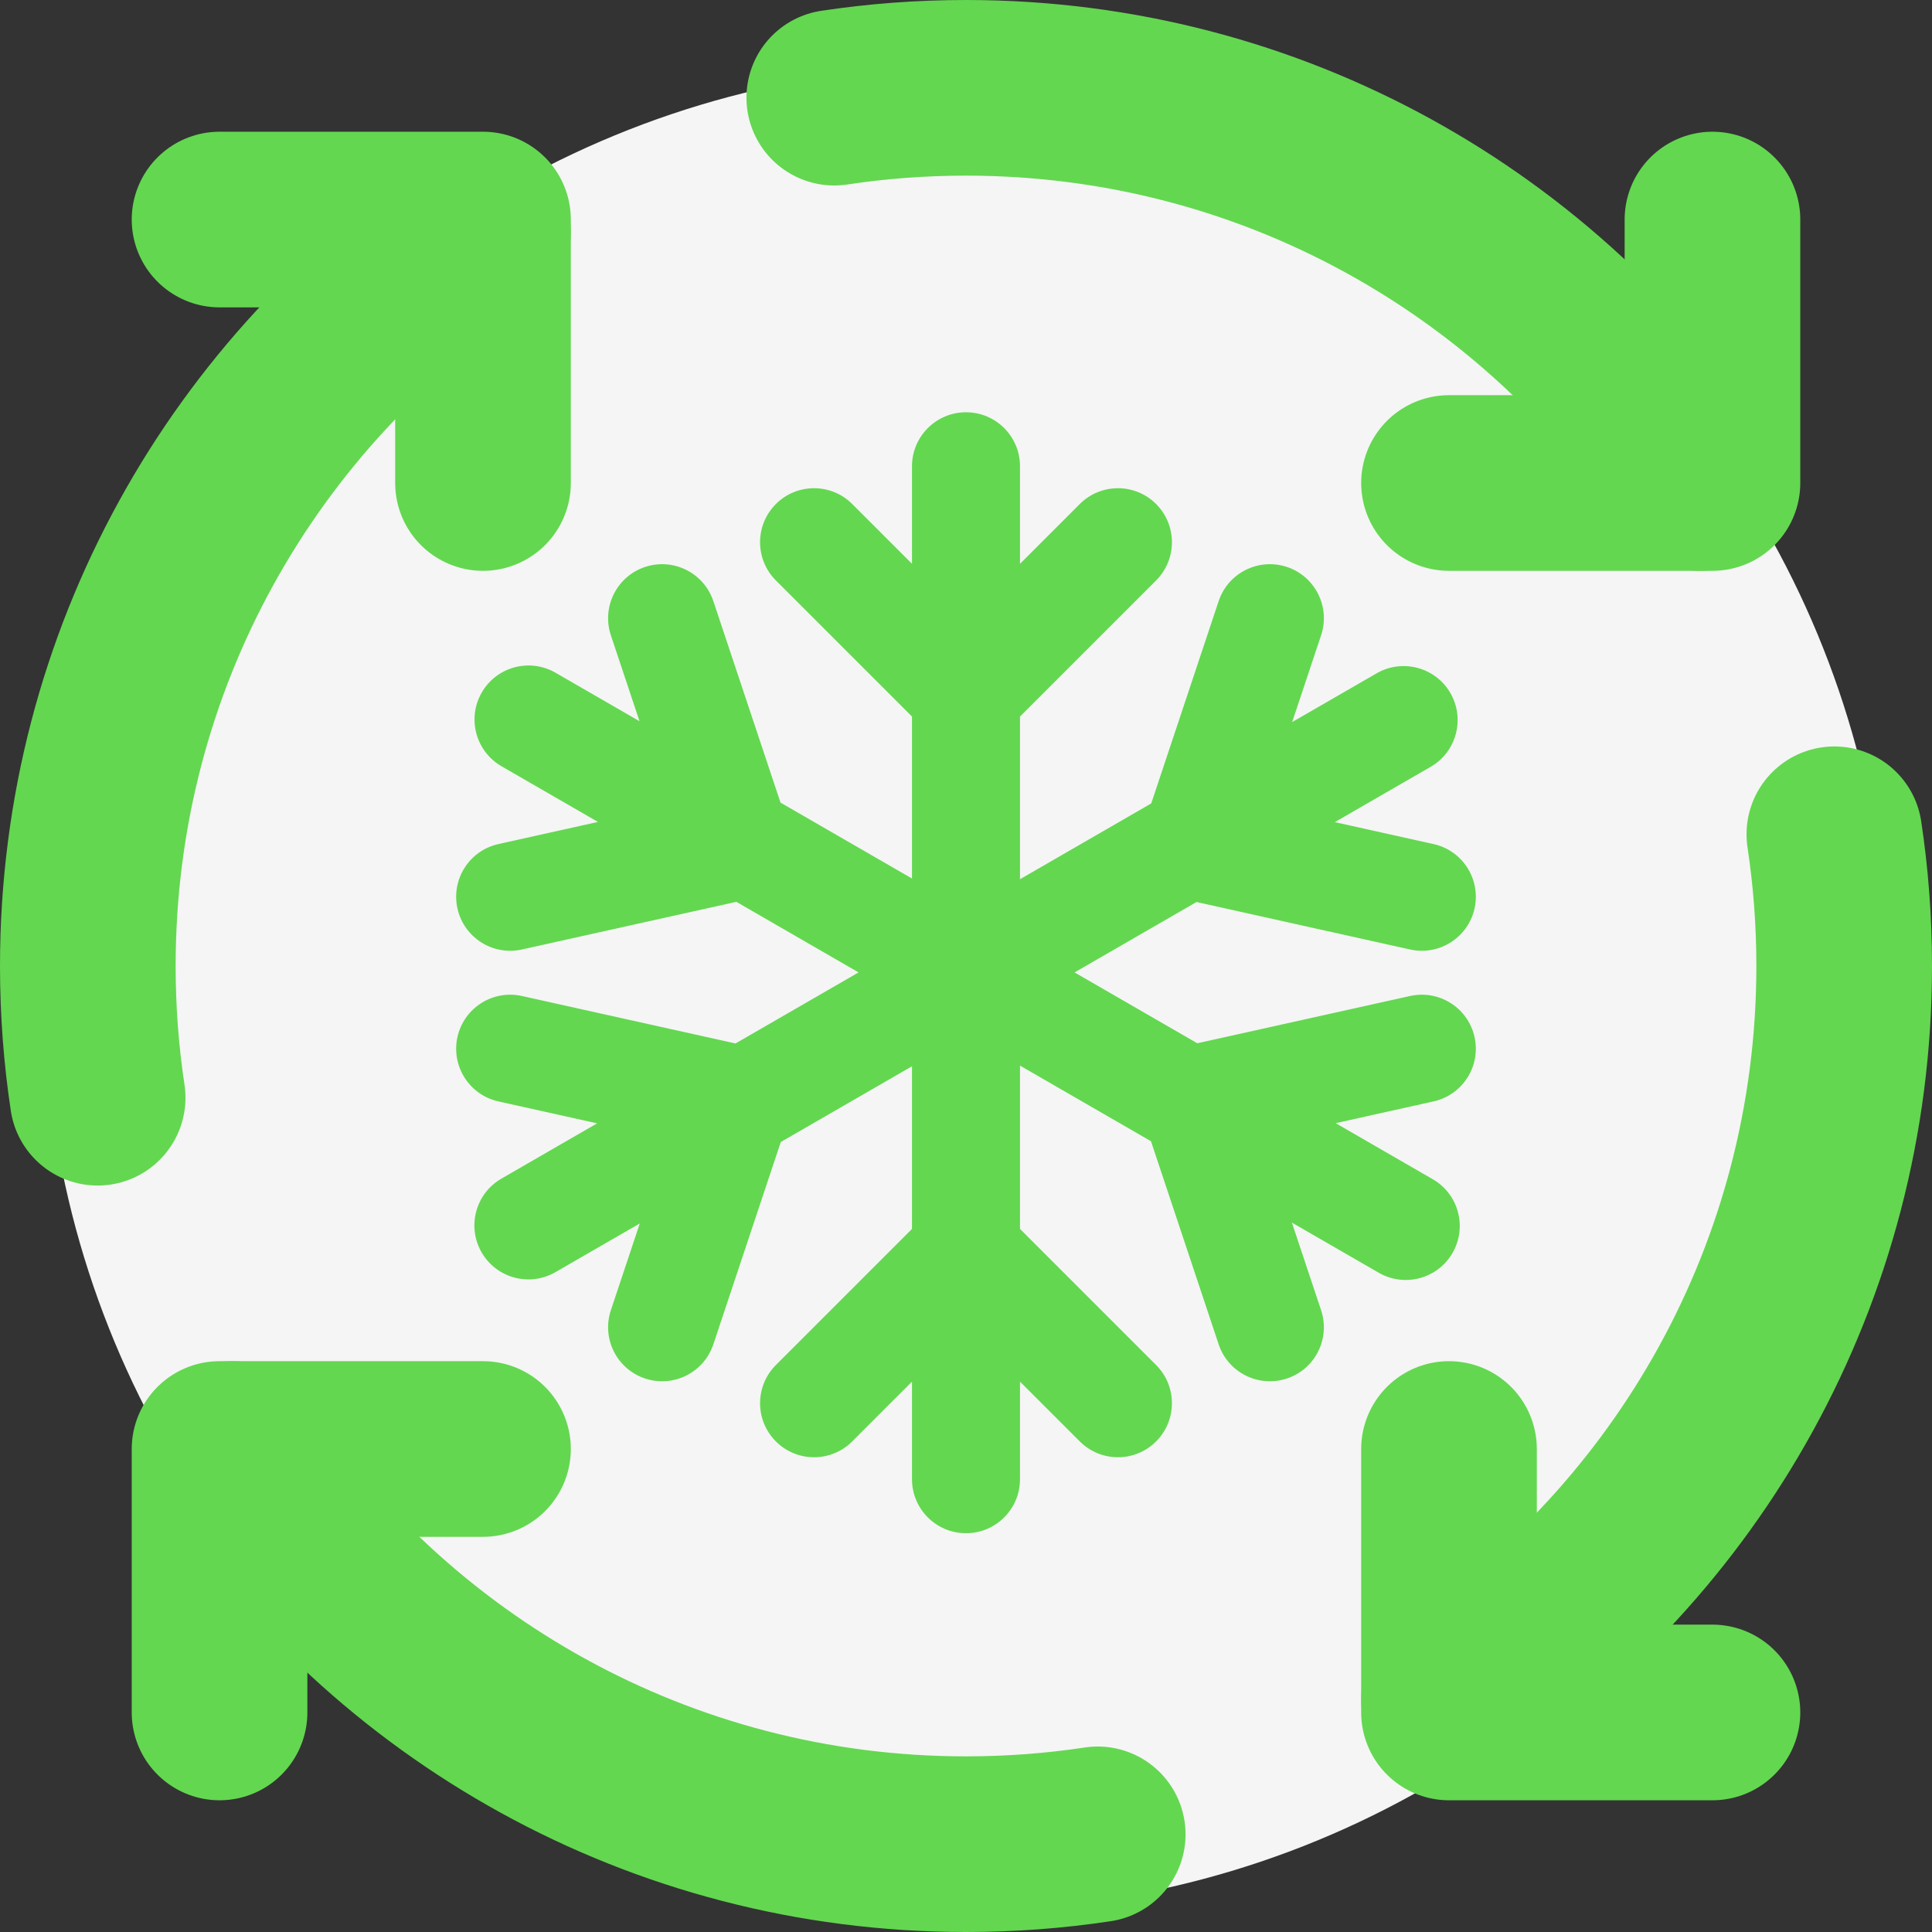
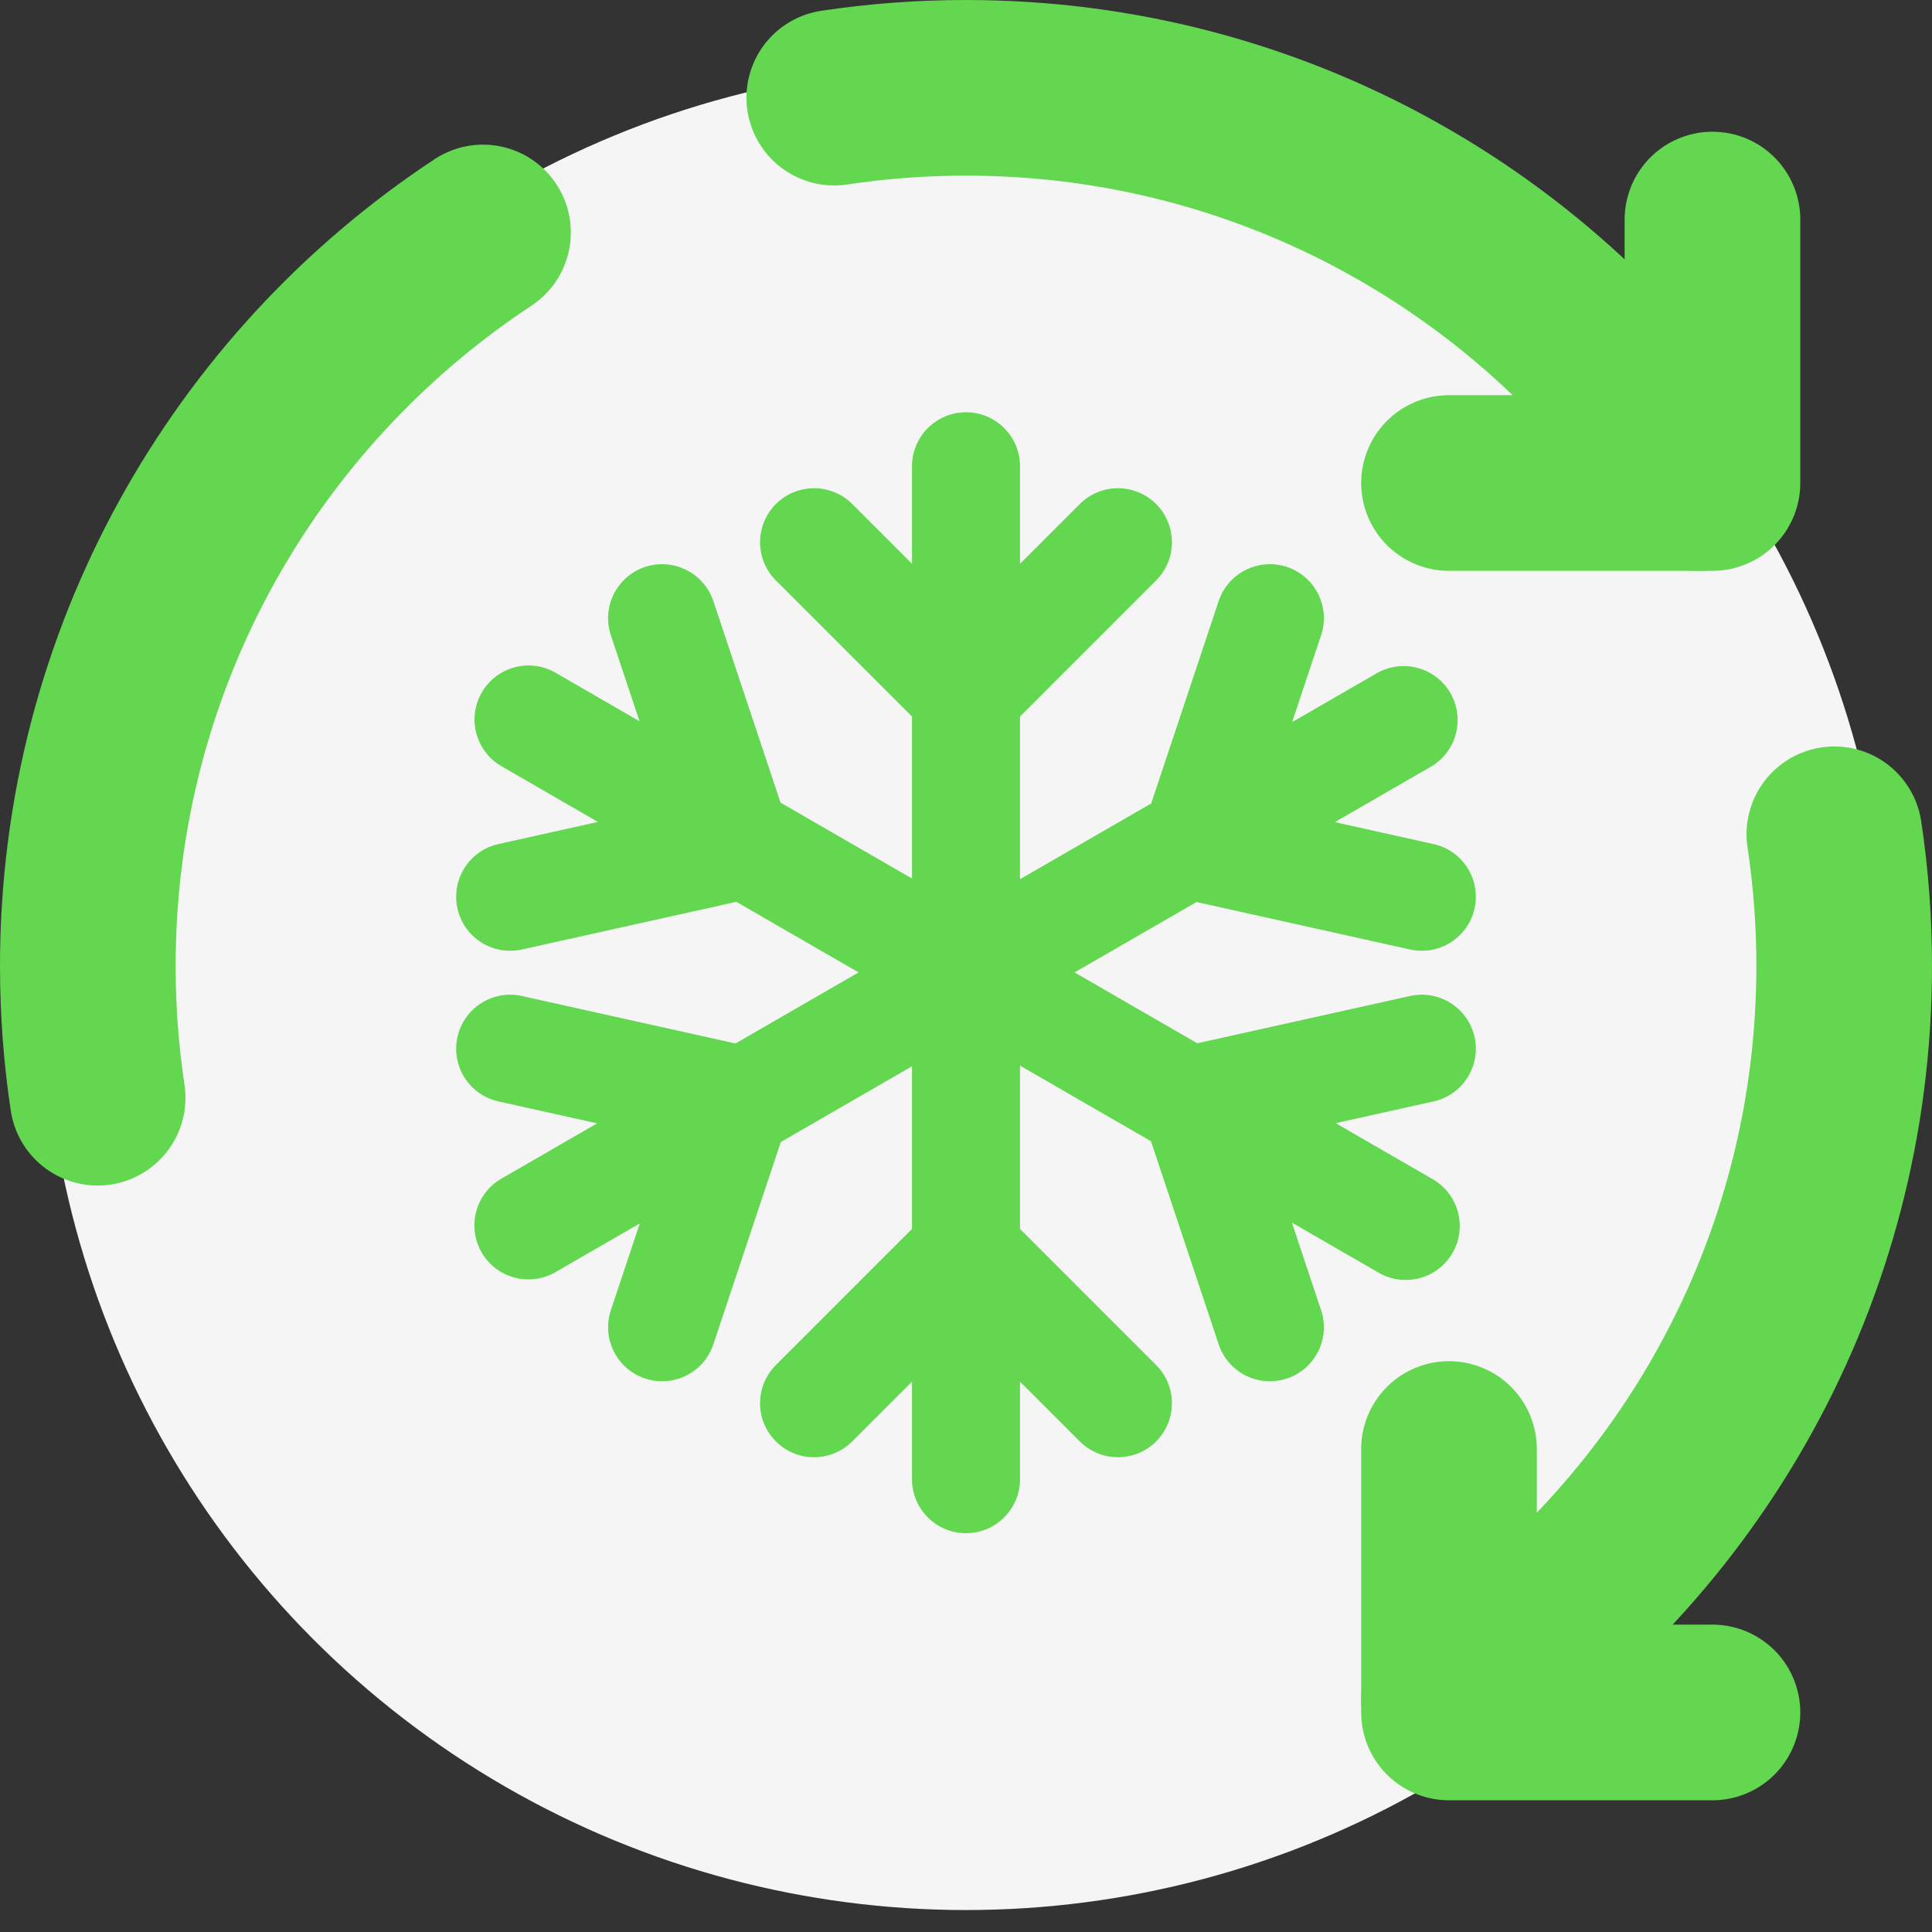
<svg xmlns="http://www.w3.org/2000/svg" width="44" height="44" viewBox="0 0 44 44" fill="none">
  <rect x="0" y="0" width="44" height="44" fill="#333333" stroke="none" />
  <circle cx="22" cy="22.5" r="21" fill="#F5F5F5" />
-   <path fill-rule="evenodd" clip-rule="evenodd" d="M22 10C22.342 10 22.619 10.277 22.619 10.619V14.316L25.023 11.911C25.265 11.67 25.656 11.67 25.898 11.911C26.14 12.153 26.14 12.545 25.898 12.786L22.619 16.066V21.082L26.724 18.711L28.334 13.883C28.442 13.559 28.792 13.384 29.116 13.492C29.441 13.6 29.616 13.951 29.508 14.275L28.34 17.779L31.657 15.863C31.953 15.693 32.332 15.794 32.502 16.09C32.673 16.386 32.572 16.764 32.276 16.935L28.735 18.979L32.515 19.819C32.849 19.893 33.059 20.224 32.985 20.557C32.911 20.891 32.581 21.101 32.247 21.027L27.15 19.895L23.251 22.146L27.169 24.408L32.247 23.279C32.581 23.205 32.911 23.416 32.985 23.749C33.059 24.083 32.849 24.413 32.515 24.488L28.754 25.323L32.325 27.385C32.621 27.556 32.722 27.934 32.551 28.23C32.38 28.526 32.002 28.627 31.706 28.456L28.334 26.509L29.508 30.032C29.616 30.356 29.441 30.706 29.116 30.814C28.792 30.923 28.442 30.747 28.334 30.423L26.718 25.577L22.619 23.21V28.241L25.898 31.52C26.14 31.762 26.14 32.154 25.898 32.395C25.656 32.637 25.265 32.637 25.023 32.395L22.619 29.991V33.688C22.619 34.03 22.342 34.307 22 34.307C21.658 34.307 21.381 34.03 21.381 33.688V29.991L18.977 32.395C18.735 32.637 18.344 32.637 18.102 32.395C17.86 32.154 17.86 31.762 18.102 31.52L21.381 28.241V23.225L17.275 25.596L15.666 30.423C15.558 30.747 15.208 30.923 14.884 30.814C14.559 30.706 14.384 30.356 14.492 30.032L15.66 26.528L12.343 28.443C12.047 28.614 11.669 28.513 11.498 28.217C11.327 27.921 11.428 27.543 11.724 27.372L15.265 25.328L11.485 24.488C11.151 24.413 10.941 24.083 11.015 23.749C11.089 23.416 11.419 23.205 11.753 23.279L16.85 24.412L20.776 22.146L16.869 19.89L11.753 21.027C11.419 21.101 11.089 20.891 11.015 20.557C10.941 20.224 11.151 19.893 11.485 19.819L15.284 18.975L11.727 16.922C11.431 16.751 11.33 16.373 11.501 16.077C11.672 15.781 12.05 15.679 12.346 15.85L15.654 17.76L14.492 14.275C14.384 13.951 14.559 13.6 14.884 13.492C15.208 13.384 15.558 13.559 15.666 13.883L17.269 18.692L21.381 21.067V16.066L18.102 12.786C17.86 12.545 17.86 12.153 18.102 11.911C18.344 11.67 18.735 11.67 18.977 11.911L21.381 14.316V10.619C21.381 10.277 21.658 10 22 10Z" fill="#63D750" />
+   <path fill-rule="evenodd" clip-rule="evenodd" d="M22 10C22.342 10 22.619 10.277 22.619 10.619V14.316L25.023 11.911C25.265 11.67 25.656 11.67 25.898 11.911C26.14 12.153 26.14 12.545 25.898 12.786L22.619 16.066V21.082L26.724 18.711L28.334 13.883C28.442 13.559 28.792 13.384 29.116 13.492C29.441 13.6 29.616 13.951 29.508 14.275L28.34 17.779L31.657 15.863C31.953 15.693 32.332 15.794 32.502 16.09C32.673 16.386 32.572 16.764 32.276 16.935L28.735 18.979L32.515 19.819C32.849 19.893 33.059 20.224 32.985 20.557C32.911 20.891 32.581 21.101 32.247 21.027L27.15 19.895L23.251 22.146L27.169 24.408L32.247 23.279C32.581 23.205 32.911 23.416 32.985 23.749C33.059 24.083 32.849 24.413 32.515 24.488L28.754 25.323L32.325 27.385C32.621 27.556 32.722 27.934 32.551 28.23C32.38 28.526 32.002 28.627 31.706 28.456L28.334 26.509L29.508 30.032C29.616 30.356 29.441 30.706 29.116 30.814C28.792 30.923 28.442 30.747 28.334 30.423L26.718 25.577L22.619 23.21V28.241L25.898 31.52C26.14 31.762 26.14 32.154 25.898 32.395C25.656 32.637 25.265 32.637 25.023 32.395L22.619 29.991V33.688C21.658 34.307 21.381 34.03 21.381 33.688V29.991L18.977 32.395C18.735 32.637 18.344 32.637 18.102 32.395C17.86 32.154 17.86 31.762 18.102 31.52L21.381 28.241V23.225L17.275 25.596L15.666 30.423C15.558 30.747 15.208 30.923 14.884 30.814C14.559 30.706 14.384 30.356 14.492 30.032L15.66 26.528L12.343 28.443C12.047 28.614 11.669 28.513 11.498 28.217C11.327 27.921 11.428 27.543 11.724 27.372L15.265 25.328L11.485 24.488C11.151 24.413 10.941 24.083 11.015 23.749C11.089 23.416 11.419 23.205 11.753 23.279L16.85 24.412L20.776 22.146L16.869 19.89L11.753 21.027C11.419 21.101 11.089 20.891 11.015 20.557C10.941 20.224 11.151 19.893 11.485 19.819L15.284 18.975L11.727 16.922C11.431 16.751 11.33 16.373 11.501 16.077C11.672 15.781 12.05 15.679 12.346 15.85L15.654 17.76L14.492 14.275C14.384 13.951 14.559 13.6 14.884 13.492C15.208 13.384 15.558 13.559 15.666 13.883L17.269 18.692L21.381 21.067V16.066L18.102 12.786C17.86 12.545 17.86 12.153 18.102 11.911C18.344 11.67 18.735 11.67 18.977 11.911L21.381 14.316V10.619C21.381 10.277 21.658 10 22 10Z" fill="#63D750" />
  <path d="M22.619 14.316H22.008C22.008 14.563 22.157 14.786 22.385 14.88C22.613 14.975 22.876 14.922 23.051 14.748L22.619 14.316ZM25.023 11.911L25.455 12.344L25.455 12.344L25.023 11.911ZM25.898 11.911L25.466 12.344L25.466 12.344L25.898 11.911ZM25.898 12.786L25.466 12.354L25.466 12.354L25.898 12.786ZM22.619 16.066L22.187 15.633C22.072 15.748 22.008 15.903 22.008 16.066H22.619ZM22.619 21.082H22.008C22.008 21.3 22.124 21.502 22.313 21.611C22.502 21.72 22.735 21.72 22.924 21.611L22.619 21.082ZM26.724 18.711L27.03 19.241C27.159 19.166 27.257 19.046 27.304 18.905L26.724 18.711ZM28.334 13.883L27.754 13.69L27.754 13.69L28.334 13.883ZM29.116 13.492L28.923 14.072L28.923 14.072L29.116 13.492ZM29.508 14.275L28.928 14.082L28.928 14.082L29.508 14.275ZM28.34 17.779L27.76 17.586C27.68 17.826 27.757 18.092 27.953 18.252C28.15 18.413 28.425 18.435 28.645 18.308L28.34 17.779ZM31.657 15.863L31.352 15.334L31.352 15.334L31.657 15.863ZM32.502 16.09L31.973 16.395L31.973 16.395L32.502 16.09ZM32.276 16.935L31.971 16.406L31.971 16.406L32.276 16.935ZM28.735 18.979L28.43 18.45C28.212 18.576 28.093 18.823 28.131 19.072C28.17 19.321 28.357 19.521 28.603 19.576L28.735 18.979ZM32.515 19.819L32.648 19.223L32.648 19.223L32.515 19.819ZM32.247 21.027L32.38 20.431L32.38 20.431L32.247 21.027ZM27.15 19.895L27.283 19.298C27.133 19.265 26.977 19.289 26.845 19.365L27.15 19.895ZM23.251 22.146L22.945 21.617C22.756 21.726 22.64 21.928 22.64 22.146C22.64 22.364 22.756 22.566 22.945 22.675L23.251 22.146ZM27.169 24.408L26.863 24.937C26.996 25.014 27.152 25.038 27.301 25.005L27.169 24.408ZM32.247 23.279L32.38 23.876L32.38 23.876L32.247 23.279ZM32.515 24.488L32.648 25.084L32.648 25.084L32.515 24.488ZM28.754 25.323L28.622 24.727C28.376 24.781 28.188 24.982 28.15 25.23C28.112 25.48 28.23 25.727 28.448 25.853L28.754 25.323ZM32.325 27.385L32.019 27.914L32.019 27.914L32.325 27.385ZM32.551 28.23L32.022 27.924L32.022 27.924L32.551 28.23ZM31.706 28.456L31.4 28.986L31.4 28.986L31.706 28.456ZM28.334 26.509L28.639 25.98C28.419 25.853 28.144 25.875 27.947 26.036C27.75 26.197 27.674 26.462 27.754 26.703L28.334 26.509ZM29.508 30.032L28.928 30.225L28.928 30.225L29.508 30.032ZM29.116 30.814L28.923 30.235L28.923 30.235L29.116 30.814ZM28.334 30.423L27.754 30.616L27.754 30.616L28.334 30.423ZM26.718 25.577L27.298 25.384C27.251 25.242 27.153 25.122 27.024 25.048L26.718 25.577ZM22.619 23.21L22.924 22.681C22.735 22.572 22.502 22.572 22.313 22.681C22.124 22.79 22.008 22.992 22.008 23.21H22.619ZM22.619 28.241H22.008C22.008 28.403 22.072 28.559 22.187 28.673L22.619 28.241ZM25.898 31.52L25.466 31.952L25.466 31.952L25.898 31.52ZM25.898 32.395L25.466 31.963L25.466 31.963L25.898 32.395ZM25.023 32.395L25.455 31.963L25.455 31.963L25.023 32.395ZM22.619 29.991L23.051 29.559C22.876 29.384 22.613 29.332 22.385 29.427C22.157 29.521 22.008 29.744 22.008 29.991H22.619ZM21.381 29.991H21.992C21.992 29.744 21.843 29.521 21.615 29.427C21.387 29.332 21.124 29.384 20.949 29.559L21.381 29.991ZM18.977 32.395L18.545 31.963L18.545 31.963L18.977 32.395ZM18.102 32.395L18.534 31.963L18.534 31.963L18.102 32.395ZM18.102 31.52L18.534 31.952L18.534 31.952L18.102 31.52ZM21.381 28.241L21.813 28.673C21.928 28.559 21.992 28.403 21.992 28.241H21.381ZM21.381 23.225H21.992C21.992 23.007 21.876 22.805 21.687 22.696C21.498 22.587 21.265 22.587 21.076 22.696L21.381 23.225ZM17.275 25.596L16.97 25.067C16.84 25.141 16.743 25.261 16.696 25.402L17.275 25.596ZM15.666 30.423L16.246 30.616L16.246 30.616L15.666 30.423ZM14.884 30.814L14.69 31.394L14.69 31.394L14.884 30.814ZM14.492 30.032L13.912 29.839L13.912 29.839L14.492 30.032ZM15.66 26.528L16.24 26.721C16.32 26.481 16.243 26.215 16.047 26.055C15.85 25.894 15.574 25.872 15.355 25.999L15.66 26.528ZM12.343 28.443L12.037 27.914L12.037 27.914L12.343 28.443ZM11.498 28.217L10.969 28.523L10.969 28.523L11.498 28.217ZM11.724 27.372L11.419 26.843L11.419 26.843L11.724 27.372ZM15.265 25.328L15.57 25.857C15.789 25.731 15.907 25.484 15.869 25.235C15.831 24.986 15.643 24.786 15.398 24.731L15.265 25.328ZM11.485 24.488L11.352 25.084L11.352 25.084L11.485 24.488ZM11.015 23.749L11.611 23.882L11.611 23.882L11.015 23.749ZM11.753 23.279L11.62 23.876L11.62 23.876L11.753 23.279ZM16.85 24.412L16.718 25.009C16.867 25.042 17.023 25.018 17.156 24.942L16.85 24.412ZM20.776 22.146L21.081 22.675C21.27 22.566 21.387 22.364 21.387 22.146C21.387 21.928 21.27 21.726 21.081 21.617L20.776 22.146ZM16.869 19.89L17.174 19.361C17.042 19.285 16.886 19.261 16.736 19.294L16.869 19.89ZM11.753 21.027L11.62 20.431L11.62 20.431L11.753 21.027ZM11.015 20.557L11.611 20.425L11.611 20.425L11.015 20.557ZM11.485 19.819L11.352 19.223L11.352 19.223L11.485 19.819ZM15.284 18.975L15.416 19.572C15.662 19.517 15.849 19.317 15.888 19.068C15.926 18.819 15.807 18.572 15.589 18.446L15.284 18.975ZM11.727 16.922L11.422 17.451L11.422 17.451L11.727 16.922ZM11.501 16.077L10.972 15.771L10.972 15.771L11.501 16.077ZM12.346 15.85L12.041 16.379L12.041 16.379L12.346 15.85ZM15.654 17.76L15.348 18.289C15.568 18.416 15.844 18.394 16.04 18.233C16.237 18.073 16.314 17.808 16.234 17.567L15.654 17.76ZM14.492 14.275L15.072 14.082L15.072 14.082L14.492 14.275ZM14.884 13.492L15.077 14.072L15.077 14.072L14.884 13.492ZM15.666 13.883L15.086 14.077L15.086 14.077L15.666 13.883ZM17.269 18.692L16.689 18.886C16.737 19.027 16.834 19.147 16.964 19.222L17.269 18.692ZM21.381 21.067L21.076 21.596C21.265 21.705 21.498 21.705 21.687 21.596C21.876 21.487 21.992 21.285 21.992 21.067H21.381ZM21.381 16.066H21.992C21.992 15.903 21.928 15.748 21.813 15.633L21.381 16.066ZM18.102 12.786L18.534 12.354L18.534 12.354L18.102 12.786ZM18.977 11.911L19.409 11.479L19.409 11.479L18.977 11.911ZM21.381 14.316L20.949 14.748C21.124 14.922 21.387 14.975 21.615 14.88C21.843 14.786 21.992 14.563 21.992 14.316H21.381ZM23.23 10.619C23.23 9.94 22.679 9.389 22 9.389V10.611C22.002 10.611 22.003 10.611 22.003 10.611C22.003 10.612 22.004 10.612 22.005 10.613C22.006 10.614 22.007 10.616 22.007 10.616C22.007 10.616 22.008 10.617 22.008 10.619H23.23ZM23.23 14.316V10.619H22.008V14.316H23.23ZM24.591 11.479L22.187 13.883L23.051 14.748L25.455 12.344L24.591 11.479ZM26.33 11.479C25.85 10.999 25.071 10.999 24.591 11.479L25.455 12.344C25.456 12.342 25.457 12.342 25.457 12.342C25.458 12.342 25.459 12.341 25.46 12.341C25.462 12.341 25.463 12.342 25.463 12.342C25.464 12.342 25.464 12.342 25.466 12.344L26.33 11.479ZM26.33 13.219C26.81 12.738 26.81 11.96 26.33 11.479L25.466 12.344C25.467 12.345 25.467 12.346 25.468 12.346C25.468 12.346 25.468 12.347 25.468 12.349C25.468 12.351 25.468 12.352 25.468 12.352C25.467 12.352 25.467 12.353 25.466 12.354L26.33 13.219ZM23.051 16.498L26.33 13.219L25.466 12.354L22.187 15.633L23.051 16.498ZM23.23 21.082V16.066H22.008V21.082H23.23ZM26.419 18.182L22.313 20.553L22.924 21.611L27.03 19.241L26.419 18.182ZM27.754 13.69L26.145 18.518L27.304 18.905L28.913 14.077L27.754 13.69ZM29.31 12.912C28.665 12.698 27.969 13.046 27.754 13.69L28.913 14.077C28.914 14.075 28.915 14.074 28.915 14.074C28.915 14.074 28.916 14.073 28.917 14.072C28.919 14.072 28.92 14.071 28.92 14.071C28.921 14.071 28.921 14.071 28.923 14.072L29.31 12.912ZM30.087 14.468C30.302 13.824 29.954 13.127 29.31 12.912L28.923 14.072C28.925 14.073 28.926 14.073 28.926 14.073C28.926 14.073 28.927 14.074 28.928 14.076C28.928 14.077 28.928 14.078 28.928 14.079C28.928 14.079 28.929 14.079 28.928 14.082L30.087 14.468ZM28.919 17.972L30.087 14.468L28.928 14.082L27.76 17.586L28.919 17.972ZM31.352 15.334L28.034 17.25L28.645 18.308L31.963 16.393L31.352 15.334ZM33.032 15.784C32.692 15.196 31.94 14.995 31.352 15.334L31.963 16.393C31.965 16.392 31.965 16.392 31.965 16.392C31.966 16.392 31.967 16.391 31.969 16.392C31.97 16.392 31.971 16.393 31.972 16.393C31.972 16.393 31.972 16.393 31.973 16.395L33.032 15.784ZM32.582 17.464C33.17 17.125 33.371 16.372 33.032 15.784L31.973 16.395C31.974 16.397 31.974 16.398 31.974 16.398C31.974 16.398 31.974 16.4 31.974 16.401C31.974 16.403 31.973 16.404 31.973 16.404C31.973 16.404 31.972 16.405 31.971 16.406L32.582 17.464ZM29.041 19.508L32.582 17.464L31.971 16.406L28.43 18.45L29.041 19.508ZM32.648 19.223L28.868 18.383L28.603 19.576L32.383 20.416L32.648 19.223ZM33.582 20.69C33.729 20.027 33.311 19.37 32.648 19.223L32.383 20.416C32.385 20.416 32.385 20.417 32.385 20.417C32.386 20.417 32.387 20.418 32.388 20.419C32.388 20.42 32.389 20.422 32.389 20.422C32.389 20.422 32.389 20.423 32.389 20.425L33.582 20.69ZM32.114 21.624C32.777 21.771 33.434 21.353 33.582 20.69L32.389 20.425C32.388 20.427 32.388 20.427 32.388 20.427C32.387 20.428 32.387 20.429 32.385 20.43C32.384 20.43 32.383 20.431 32.382 20.431C32.382 20.431 32.382 20.431 32.38 20.431L32.114 21.624ZM27.017 20.491L32.114 21.624L32.38 20.431L27.283 19.298L27.017 20.491ZM23.556 22.675L27.456 20.424L26.845 19.365L22.945 21.617L23.556 22.675ZM27.474 23.879L23.556 21.617L22.945 22.675L26.863 24.937L27.474 23.879ZM32.114 22.683L27.036 23.811L27.301 25.005L32.38 23.876L32.114 22.683ZM33.582 23.617C33.434 22.954 32.777 22.536 32.114 22.683L32.38 23.876C32.382 23.876 32.382 23.876 32.382 23.876C32.383 23.876 32.384 23.876 32.385 23.877C32.387 23.878 32.387 23.879 32.388 23.879C32.388 23.879 32.388 23.88 32.389 23.882L33.582 23.617ZM32.648 25.084C33.311 24.937 33.729 24.28 33.582 23.617L32.389 23.882C32.389 23.884 32.389 23.885 32.389 23.885C32.389 23.885 32.388 23.886 32.388 23.888C32.387 23.889 32.386 23.89 32.385 23.89C32.385 23.89 32.385 23.89 32.383 23.891L32.648 25.084ZM28.887 25.92L32.648 25.084L32.383 23.891L28.622 24.727L28.887 25.92ZM32.63 26.856L29.06 24.794L28.448 25.853L32.019 27.914L32.63 26.856ZM33.08 28.535C33.42 27.947 33.218 27.195 32.63 26.856L32.019 27.914C32.021 27.915 32.021 27.916 32.021 27.916C32.022 27.916 32.022 27.917 32.023 27.919C32.023 27.92 32.023 27.921 32.023 27.922C32.023 27.922 32.023 27.922 32.022 27.924L33.08 28.535ZM31.4 28.986C31.989 29.325 32.741 29.124 33.08 28.535L32.022 27.924C32.021 27.926 32.02 27.927 32.02 27.927C32.02 27.927 32.019 27.928 32.017 27.928C32.016 27.928 32.015 27.928 32.014 27.928C32.014 27.928 32.013 27.928 32.011 27.927L31.4 28.986ZM28.028 27.039L31.4 28.986L32.011 27.927L28.639 25.98L28.028 27.039ZM30.087 29.839L28.913 26.316L27.754 26.703L28.928 30.225L30.087 29.839ZM29.31 31.394C29.954 31.18 30.302 30.483 30.087 29.839L28.928 30.225C28.929 30.227 28.928 30.228 28.928 30.228C28.928 30.228 28.928 30.23 28.928 30.231C28.927 30.232 28.926 30.233 28.926 30.234C28.926 30.234 28.925 30.234 28.923 30.235L29.31 31.394ZM27.754 30.616C27.969 31.261 28.665 31.609 29.31 31.394L28.923 30.235C28.921 30.235 28.921 30.235 28.92 30.235C28.92 30.235 28.919 30.235 28.917 30.234C28.916 30.234 28.915 30.233 28.915 30.233C28.915 30.232 28.914 30.232 28.913 30.23L27.754 30.616ZM26.139 25.77L27.754 30.616L28.913 30.23L27.298 25.384L26.139 25.77ZM22.313 23.739L26.413 26.106L27.024 25.048L22.924 22.681L22.313 23.739ZM23.23 28.241V23.21H22.008V28.241H23.23ZM22.187 28.673L25.466 31.952L26.33 31.088L23.051 27.809L22.187 28.673ZM25.466 31.952C25.467 31.954 25.467 31.954 25.468 31.955C25.468 31.955 25.468 31.956 25.468 31.958C25.468 31.959 25.468 31.96 25.468 31.961C25.467 31.961 25.467 31.962 25.466 31.963L26.33 32.827C26.81 32.347 26.81 31.568 26.33 31.088L25.466 31.952ZM25.466 31.963C25.464 31.965 25.464 31.965 25.463 31.965C25.463 31.965 25.462 31.965 25.46 31.965C25.459 31.965 25.458 31.965 25.457 31.965C25.457 31.965 25.456 31.965 25.455 31.963L24.591 32.827C25.071 33.308 25.85 33.308 26.33 32.827L25.466 31.963ZM25.455 31.963L23.051 29.559L22.187 30.423L24.591 32.827L25.455 31.963ZM23.23 33.688V29.991H22.008V33.688H23.23ZM22 34.918C22.679 34.918 23.23 34.367 23.23 33.688H22.008C22.008 33.69 22.007 33.691 22.007 33.691C22.007 33.691 22.006 33.692 22.005 33.693C22.004 33.694 22.003 33.695 22.003 33.695C22.003 33.695 22.002 33.696 22 33.696V34.918ZM20.77 33.688C20.77 34.367 21.321 34.918 22 34.918V33.696C21.998 33.696 21.997 33.695 21.997 33.695C21.997 33.695 21.996 33.694 21.995 33.693C21.994 33.692 21.993 33.691 21.993 33.691C21.993 33.691 21.992 33.69 21.992 33.688H20.77ZM20.77 29.991V33.688H21.992V29.991H20.77ZM20.949 29.559L18.545 31.963L19.409 32.827L21.813 30.423L20.949 29.559ZM18.545 31.963C18.543 31.965 18.543 31.965 18.543 31.965C18.542 31.965 18.541 31.965 18.54 31.965C18.538 31.965 18.537 31.965 18.536 31.965C18.536 31.965 18.536 31.965 18.534 31.963L17.67 32.827C18.15 33.308 18.929 33.308 19.409 32.827L18.545 31.963ZM18.534 31.963C18.533 31.962 18.532 31.961 18.532 31.961C18.532 31.96 18.532 31.959 18.532 31.958C18.532 31.956 18.532 31.955 18.532 31.955C18.532 31.954 18.533 31.954 18.534 31.952L17.67 31.088C17.19 31.568 17.19 32.347 17.67 32.827L18.534 31.963ZM18.534 31.952L21.813 28.673L20.949 27.809L17.67 31.088L18.534 31.952ZM20.77 23.225V28.241H21.992V23.225H20.77ZM17.581 26.125L21.687 23.754L21.076 22.696L16.97 25.067L17.581 26.125ZM16.246 30.616L17.855 25.789L16.696 25.402L15.086 30.23L16.246 30.616ZM14.69 31.394C15.335 31.609 16.031 31.261 16.246 30.616L15.086 30.23C15.086 30.232 15.085 30.232 15.085 30.233C15.085 30.233 15.084 30.234 15.083 30.234C15.081 30.235 15.08 30.235 15.08 30.235C15.079 30.235 15.079 30.235 15.077 30.235L14.69 31.394ZM13.912 29.839C13.698 30.483 14.046 31.18 14.69 31.394L15.077 30.235C15.075 30.234 15.074 30.234 15.074 30.234C15.074 30.233 15.073 30.232 15.072 30.231C15.072 30.23 15.072 30.228 15.072 30.228C15.072 30.228 15.071 30.227 15.072 30.225L13.912 29.839ZM15.08 26.335L13.912 29.839L15.072 30.225L16.24 26.721L15.08 26.335ZM12.649 28.973L15.966 27.058L15.355 25.999L12.037 27.914L12.649 28.973ZM10.969 28.523C11.308 29.111 12.06 29.312 12.649 28.973L12.037 27.914C12.036 27.915 12.035 27.915 12.035 27.915C12.034 27.915 12.033 27.915 12.032 27.915C12.03 27.915 12.029 27.914 12.029 27.914C12.029 27.914 12.028 27.913 12.027 27.911L10.969 28.523ZM11.419 26.843C10.831 27.182 10.629 27.934 10.969 28.523L12.027 27.911C12.026 27.91 12.026 27.909 12.026 27.909C12.026 27.908 12.026 27.907 12.026 27.906C12.027 27.904 12.027 27.903 12.028 27.903C12.028 27.903 12.028 27.902 12.03 27.901L11.419 26.843ZM14.959 24.798L11.419 26.843L12.03 27.901L15.57 25.857L14.959 24.798ZM11.352 25.084L15.132 25.924L15.398 24.731L11.617 23.891L11.352 25.084ZM10.418 23.617C10.271 24.28 10.689 24.937 11.352 25.084L11.617 23.891C11.615 23.89 11.615 23.89 11.615 23.89C11.614 23.89 11.613 23.889 11.612 23.888C11.612 23.886 11.611 23.885 11.611 23.885C11.611 23.885 11.611 23.884 11.611 23.882L10.418 23.617ZM11.886 22.683C11.223 22.536 10.566 22.954 10.418 23.617L11.611 23.882C11.612 23.88 11.612 23.879 11.612 23.879C11.613 23.879 11.613 23.878 11.615 23.877C11.616 23.876 11.617 23.876 11.618 23.876C11.618 23.876 11.618 23.876 11.62 23.876L11.886 22.683ZM16.983 23.816L11.886 22.683L11.62 23.876L16.718 25.009L16.983 23.816ZM20.47 21.617L16.545 23.883L17.156 24.942L21.081 22.675L20.47 21.617ZM16.563 20.419L20.47 22.675L21.081 21.617L17.174 19.361L16.563 20.419ZM11.886 21.624L17.002 20.487L16.736 19.294L11.62 20.431L11.886 21.624ZM10.418 20.69C10.566 21.353 11.223 21.771 11.886 21.624L11.62 20.431C11.618 20.431 11.618 20.431 11.618 20.431C11.617 20.431 11.616 20.43 11.615 20.43C11.613 20.429 11.613 20.428 11.612 20.427C11.612 20.427 11.612 20.427 11.611 20.425L10.418 20.69ZM11.352 19.223C10.689 19.37 10.271 20.027 10.418 20.69L11.611 20.425C11.611 20.423 11.611 20.422 11.611 20.422C11.611 20.422 11.612 20.42 11.612 20.419C11.613 20.418 11.614 20.417 11.615 20.417C11.615 20.417 11.615 20.416 11.617 20.416L11.352 19.223ZM15.151 18.378L11.352 19.223L11.617 20.416L15.416 19.572L15.151 18.378ZM11.422 17.451L14.978 19.504L15.589 18.446L12.033 16.393L11.422 17.451ZM10.972 15.771C10.632 16.359 10.834 17.111 11.422 17.451L12.033 16.393C12.031 16.392 12.031 16.391 12.031 16.391C12.03 16.39 12.03 16.39 12.029 16.388C12.029 16.386 12.029 16.385 12.029 16.385C12.029 16.385 12.029 16.384 12.03 16.382L10.972 15.771ZM12.652 15.321C12.063 14.981 11.311 15.183 10.972 15.771L12.03 16.382C12.031 16.38 12.032 16.38 12.032 16.38C12.032 16.38 12.033 16.379 12.035 16.379C12.036 16.378 12.037 16.378 12.038 16.378C12.038 16.378 12.039 16.378 12.041 16.379L12.652 15.321ZM15.96 17.231L12.652 15.321L12.041 16.379L15.348 18.289L15.96 17.231ZM13.912 14.468L15.074 17.953L16.234 17.567L15.072 14.082L13.912 14.468ZM14.69 12.912C14.046 13.127 13.698 13.824 13.912 14.468L15.072 14.082C15.071 14.079 15.072 14.079 15.072 14.079C15.072 14.078 15.072 14.077 15.072 14.076C15.073 14.074 15.074 14.073 15.074 14.073C15.074 14.073 15.075 14.073 15.077 14.072L14.69 12.912ZM16.246 13.69C16.031 13.046 15.335 12.698 14.69 12.912L15.077 14.072C15.079 14.071 15.079 14.071 15.08 14.071C15.08 14.071 15.081 14.072 15.083 14.072C15.084 14.073 15.085 14.074 15.085 14.074C15.085 14.074 15.086 14.075 15.086 14.077L16.246 13.69ZM17.849 18.499L16.246 13.69L15.086 14.077L16.689 18.886L17.849 18.499ZM21.687 20.537L17.575 18.163L16.964 19.222L21.076 21.596L21.687 20.537ZM20.77 16.066V21.067H21.992V16.066H20.77ZM17.67 13.219L20.949 16.498L21.813 15.633L18.534 12.354L17.67 13.219ZM17.67 11.479C17.19 11.96 17.19 12.738 17.67 13.219L18.534 12.354C18.533 12.353 18.532 12.352 18.532 12.352C18.532 12.352 18.532 12.351 18.532 12.349C18.532 12.347 18.532 12.346 18.532 12.346C18.532 12.346 18.533 12.345 18.534 12.344L17.67 11.479ZM19.409 11.479C18.929 10.999 18.15 10.999 17.67 11.479L18.534 12.344C18.536 12.342 18.536 12.342 18.536 12.342C18.537 12.342 18.538 12.341 18.54 12.341C18.541 12.341 18.542 12.342 18.543 12.342C18.543 12.342 18.543 12.342 18.545 12.344L19.409 11.479ZM21.813 13.883L19.409 11.479L18.545 12.344L20.949 14.748L21.813 13.883ZM20.77 10.619V14.316H21.992V10.619H20.77ZM22 9.389C21.321 9.389 20.77 9.94 20.77 10.619H21.992C21.992 10.617 21.993 10.616 21.993 10.616C21.993 10.616 21.994 10.614 21.995 10.613C21.996 10.612 21.997 10.612 21.997 10.611C21.997 10.611 21.998 10.611 22 10.611V9.389Z" fill="#63D750" />
-   <path d="M11 33H5V39" stroke="#63D750" stroke-width="4" stroke-linecap="round" stroke-linejoin="round" />
  <path d="M39 39H33V33" stroke="#63D750" stroke-width="4" stroke-linecap="round" stroke-linejoin="round" />
  <path d="M33 11H39V5" stroke="#63D750" stroke-width="4" stroke-linecap="round" stroke-linejoin="round" />
-   <path d="M5 5H11V11" stroke="#63D750" stroke-width="4" stroke-linecap="round" stroke-linejoin="round" />
  <path d="M11 5.294C5.578 8.871 2 15.018 2 22C2 23.02 2.076 24.021 2.224 25" stroke="#63D750" stroke-width="4" stroke-linecap="round" stroke-linejoin="round" />
-   <path d="M25 41.776C24.021 41.924 23.02 42 22 42C15.018 42 8.871 38.422 5.294 33" stroke="#63D750" stroke-width="4" stroke-linecap="round" stroke-linejoin="round" />
  <path d="M41.776 19C41.924 19.979 42 20.98 42 22C42 28.982 38.422 35.129 33 38.706" stroke="#63D750" stroke-width="4" stroke-linecap="round" stroke-linejoin="round" />
  <path d="M19 2.224C19.979 2.076 20.98 2 22 2C28.982 2 35.129 5.578 38.706 11" stroke="#63D750" stroke-width="4" stroke-linecap="round" stroke-linejoin="round" />
</svg>